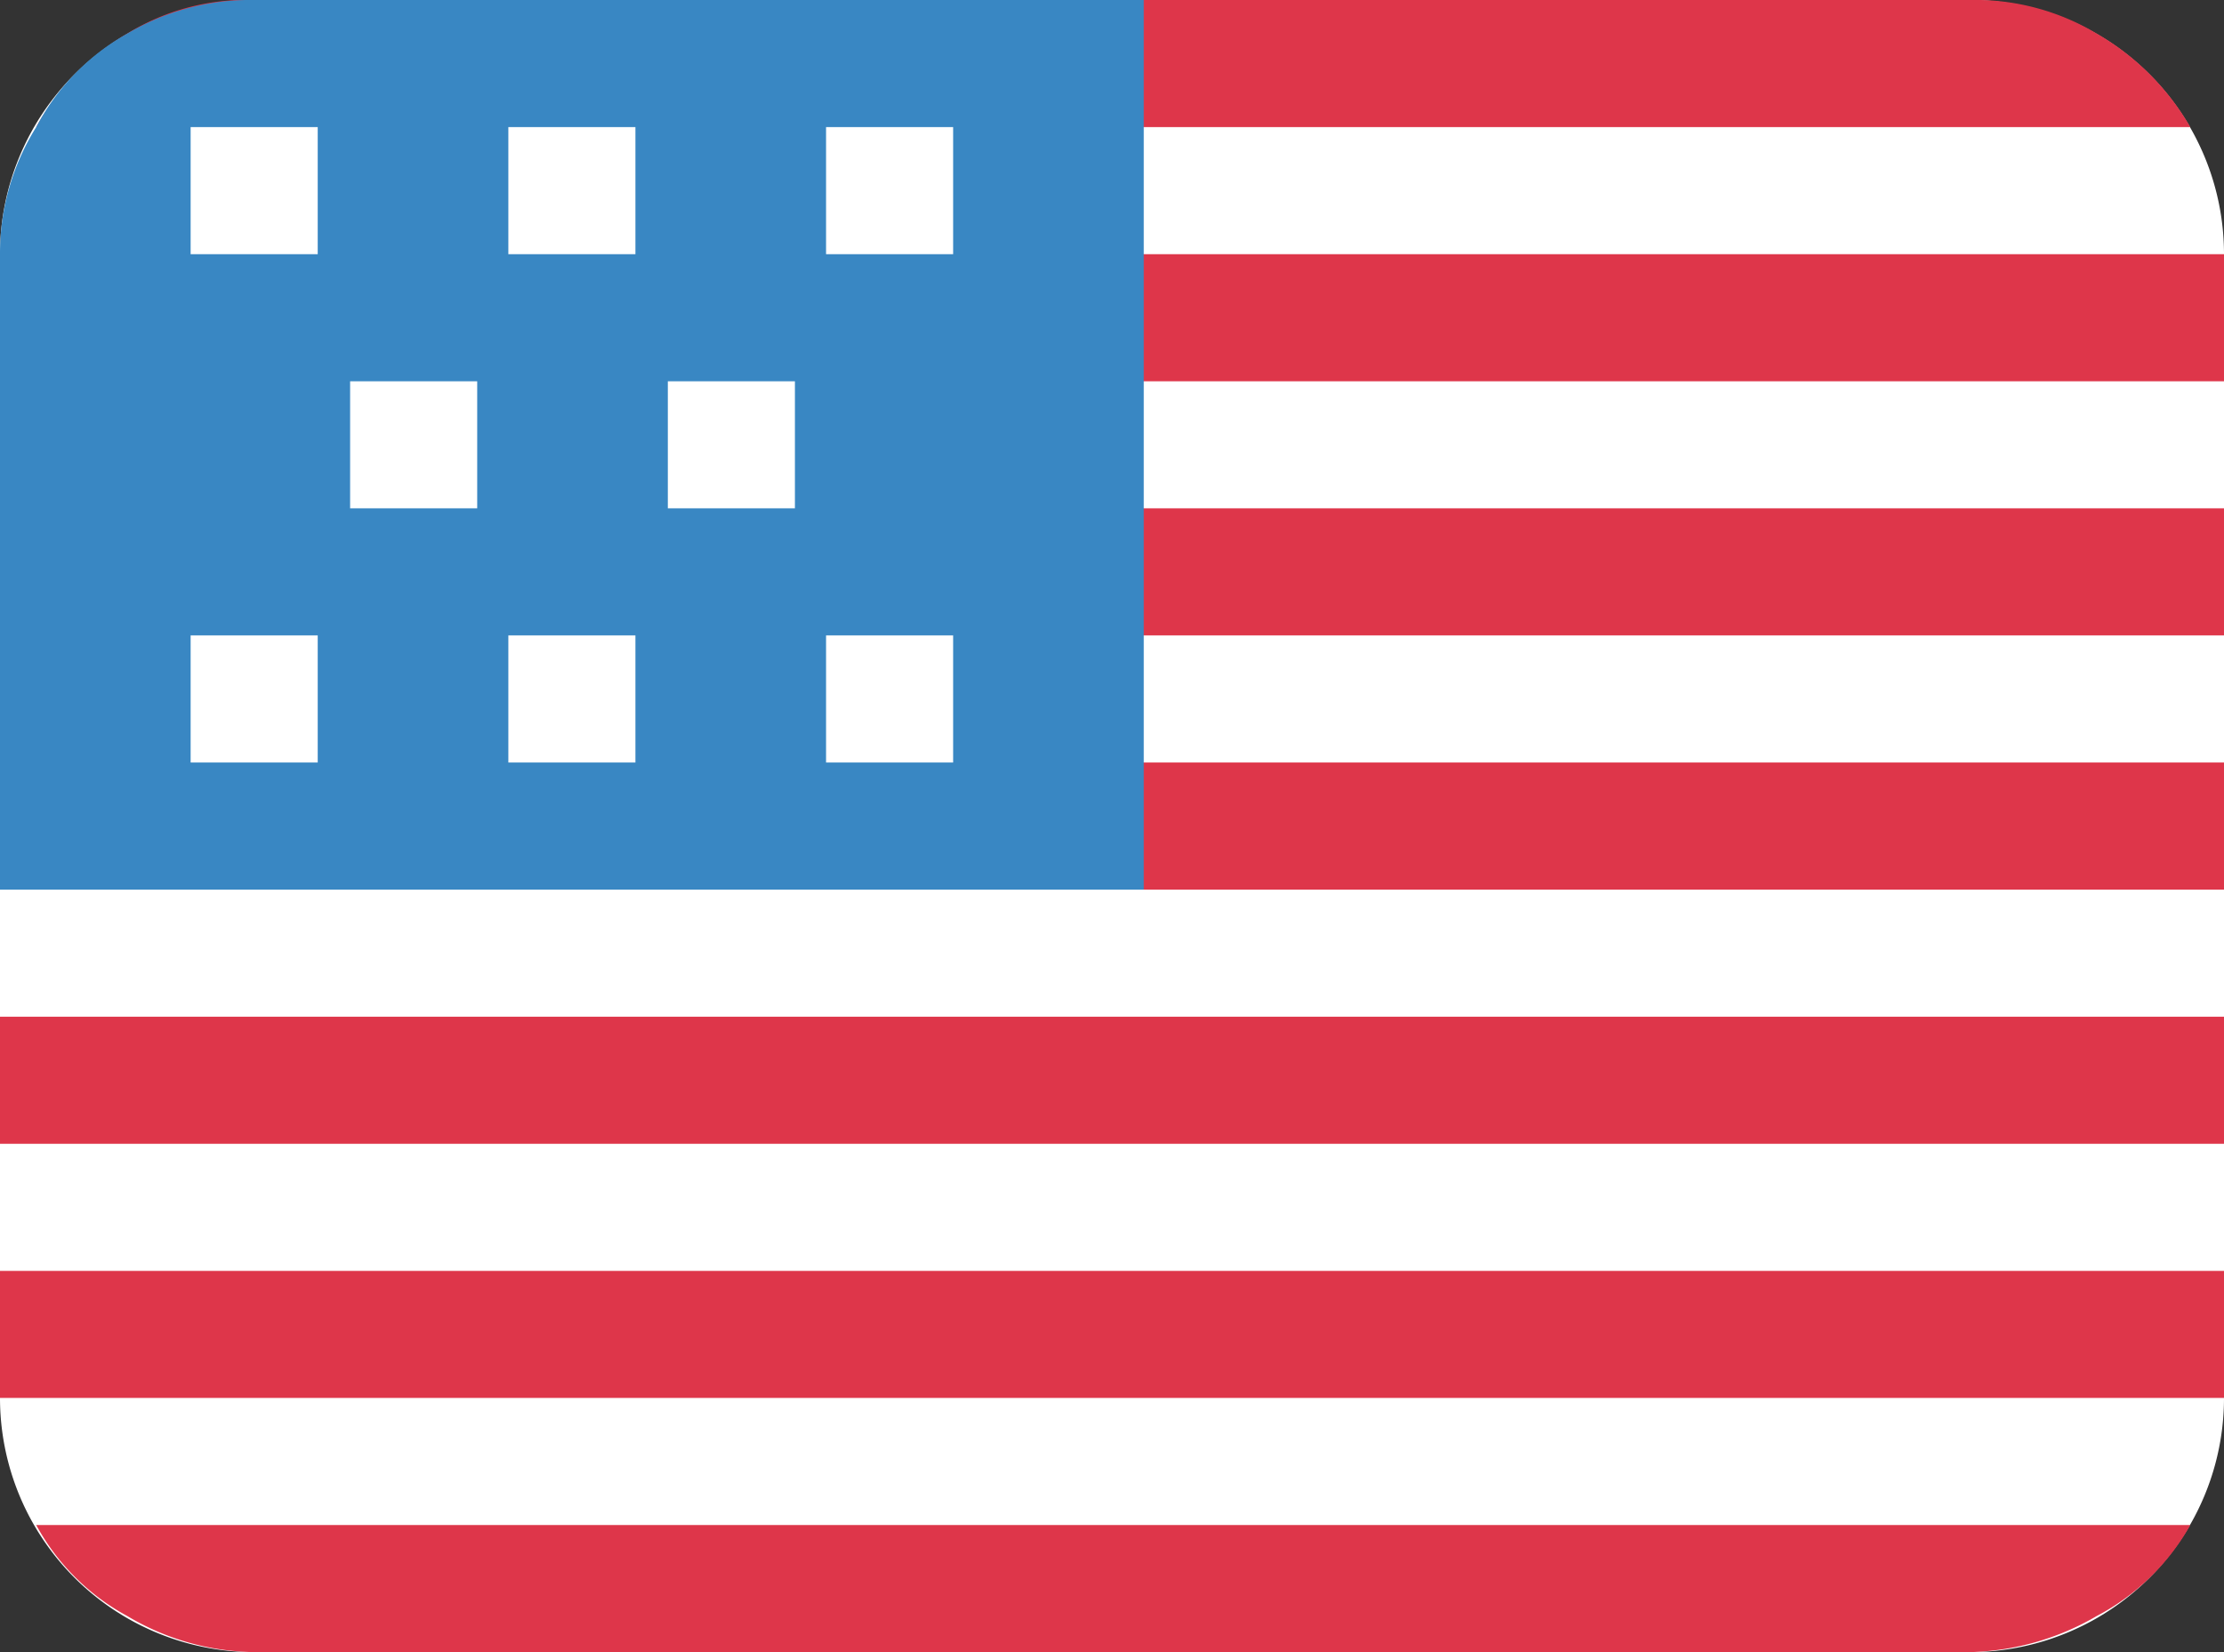
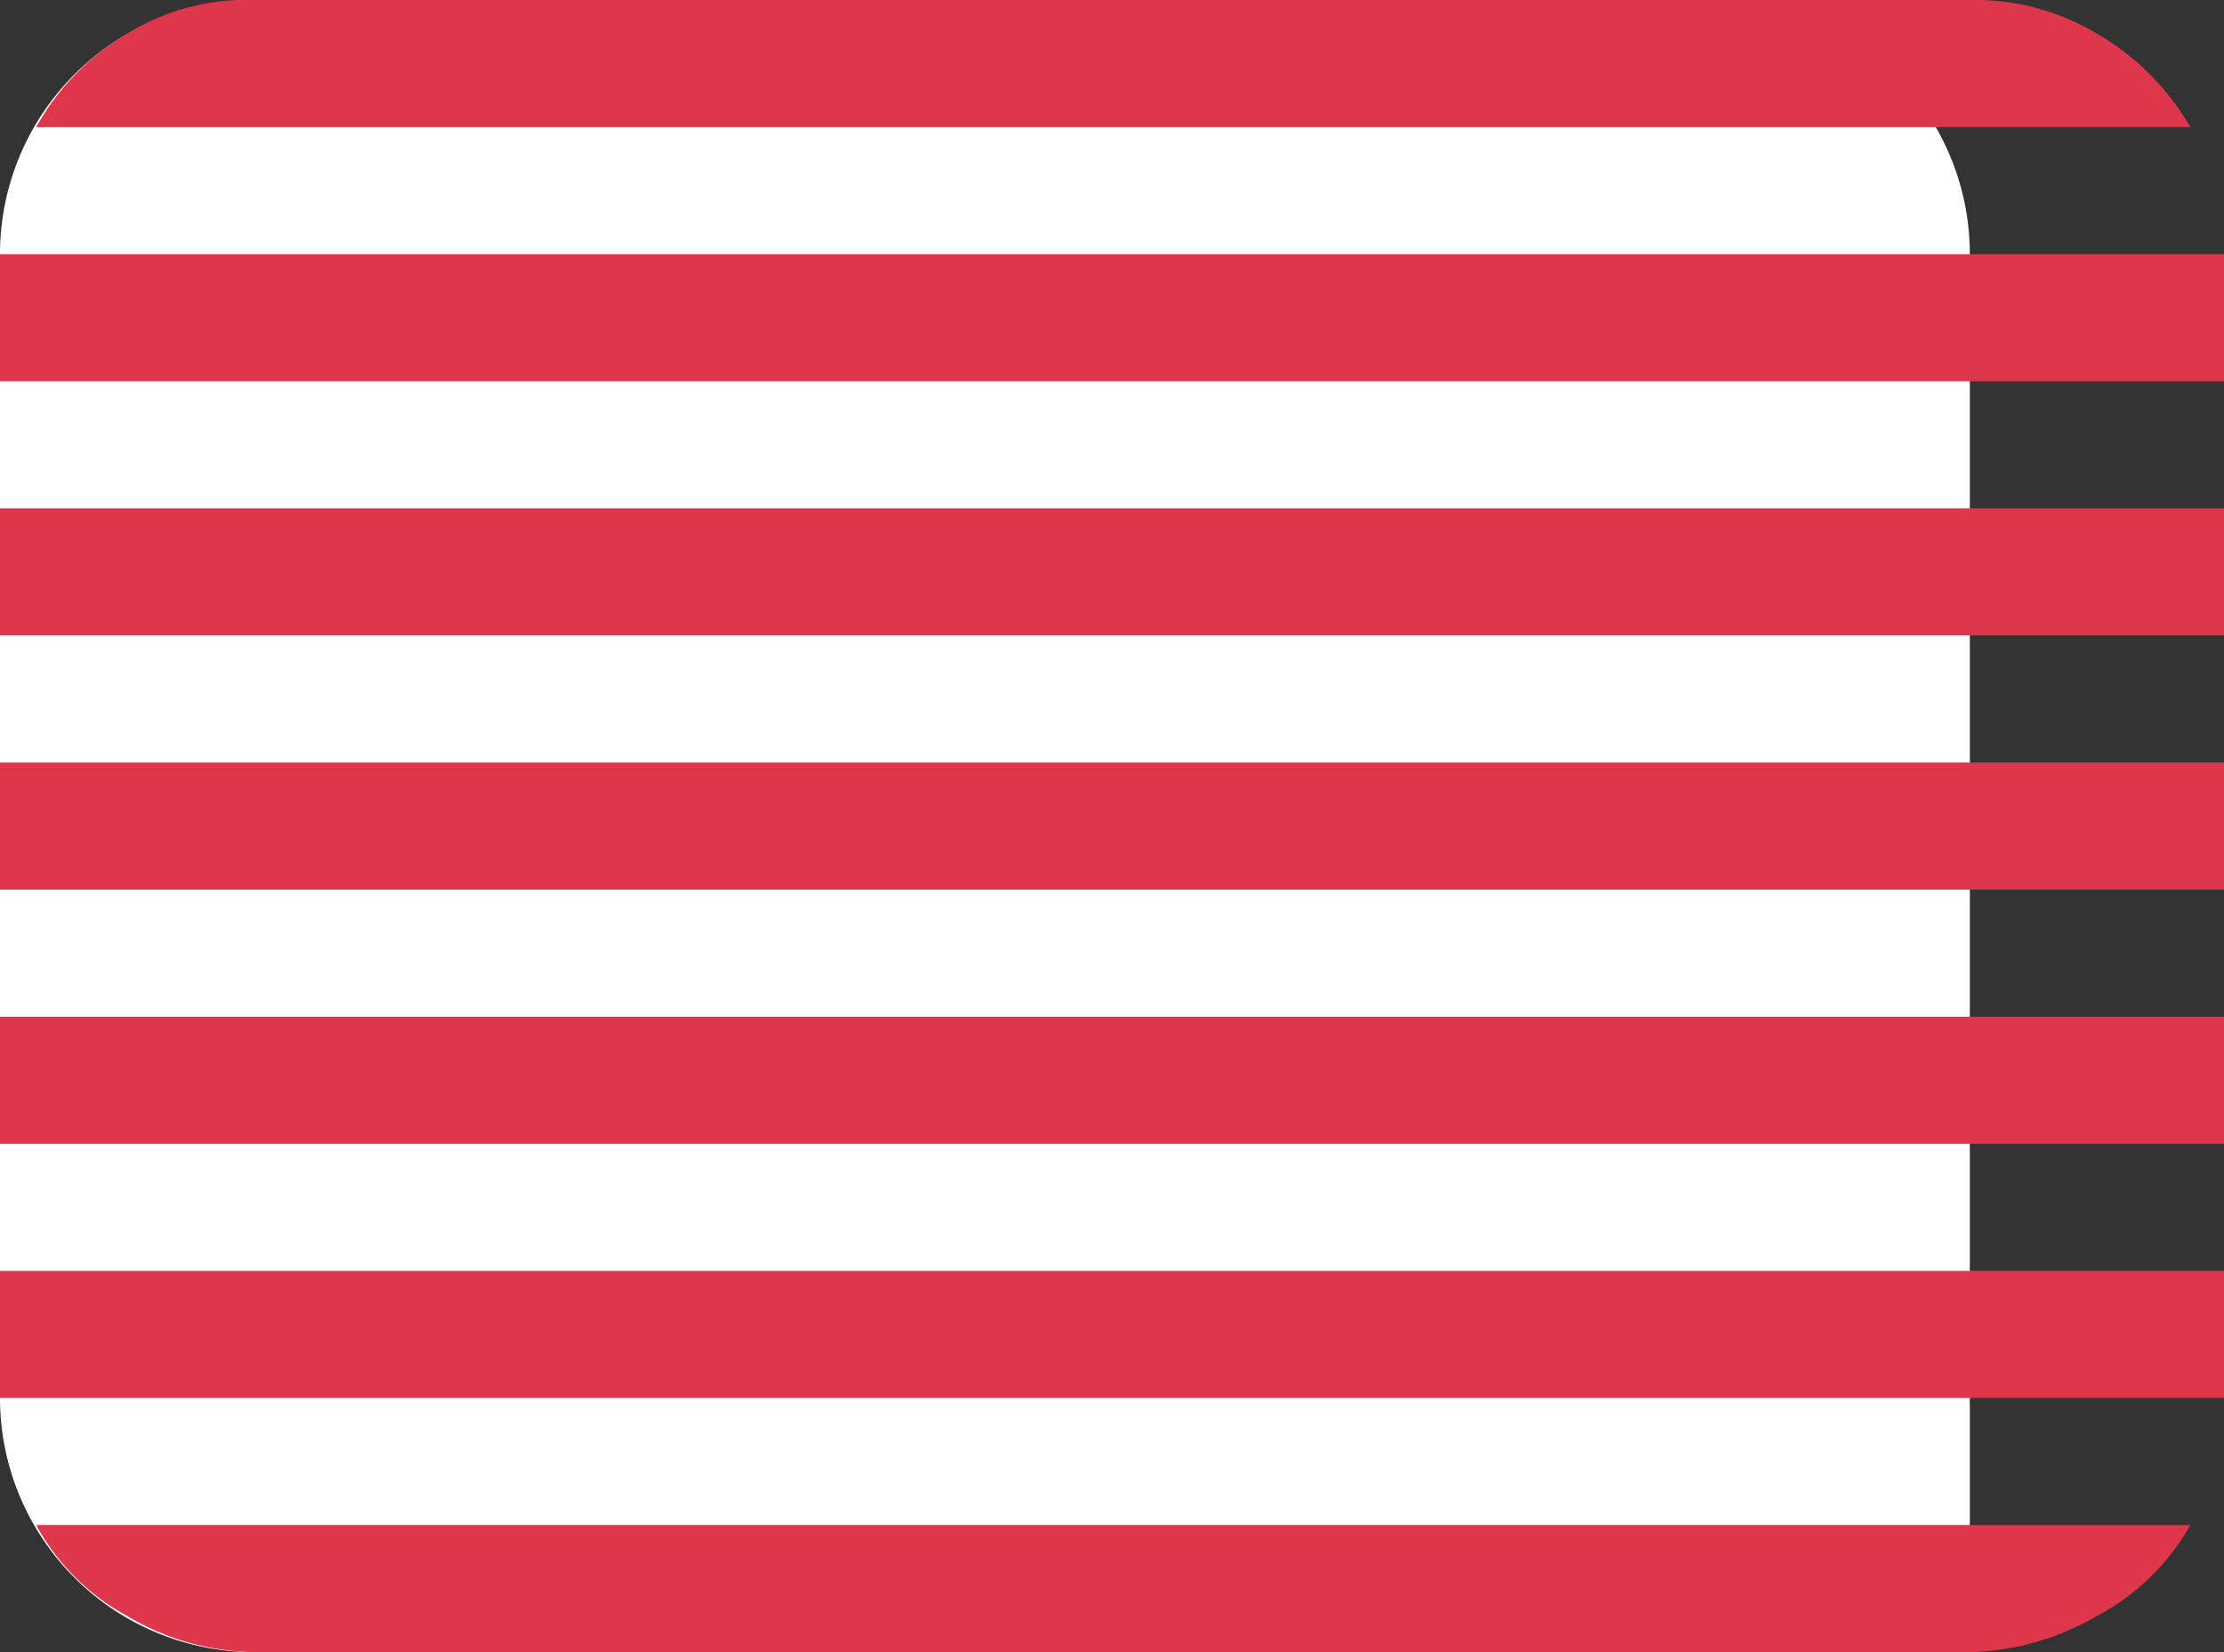
<svg xmlns="http://www.w3.org/2000/svg" width="35" height="26" viewBox="0 0 35 26">
  <rect x="0" y="0" width="35" height="26" fill="#333333" stroke="none" />
  <title>flag-us</title>
  <g>
-     <path d="M17.5,26H31a4,4,0,0,0,4-4V4a4,4,0,0,0-4-4H4A4,4,0,0,0,0,4V22a4,4,0,0,0,4,4Z" fill="#fff" fill-rule="evenodd" />
+     <path d="M17.5,26H31V4a4,4,0,0,0-4-4H4A4,4,0,0,0,0,4V22a4,4,0,0,0,4,4Z" fill="#fff" fill-rule="evenodd" />
    <path d="M0,16H35v2H0Zm0,4H35v2H0Zm0-8H35v2H0ZM31,26a4.14,4.14,0,0,0,2-.57A3.61,3.61,0,0,0,34.47,24H.57A3.55,3.55,0,0,0,2,25.43,4,4,0,0,0,4,26ZM4,0A3.58,3.58,0,0,0,2,.53,3.91,3.91,0,0,0,.57,2h33.9A4,4,0,0,0,33,.53,3.72,3.72,0,0,0,31,0ZM0,8H35v2H0ZM0,4H35V6H0Z" fill="#de364a" fill-rule="evenodd" />
-     <path d="M18,14V0H4A3.81,3.81,0,0,0,2,.53,3.61,3.61,0,0,0,.57,2,3.75,3.75,0,0,0,0,4V14Z" fill="#3987c3" fill-rule="evenodd" />
-     <path d="M12.51,6h-2V8h2Zm-5,0h-2V8h2ZM10,10H8v2h2ZM5,10H3v2H5Zm10,0H13v2h2ZM10,2H8V4h2ZM5,2H3V4H5ZM15,4H13V2h2Z" fill="#fff" fill-rule="evenodd" />
  </g>
</svg>